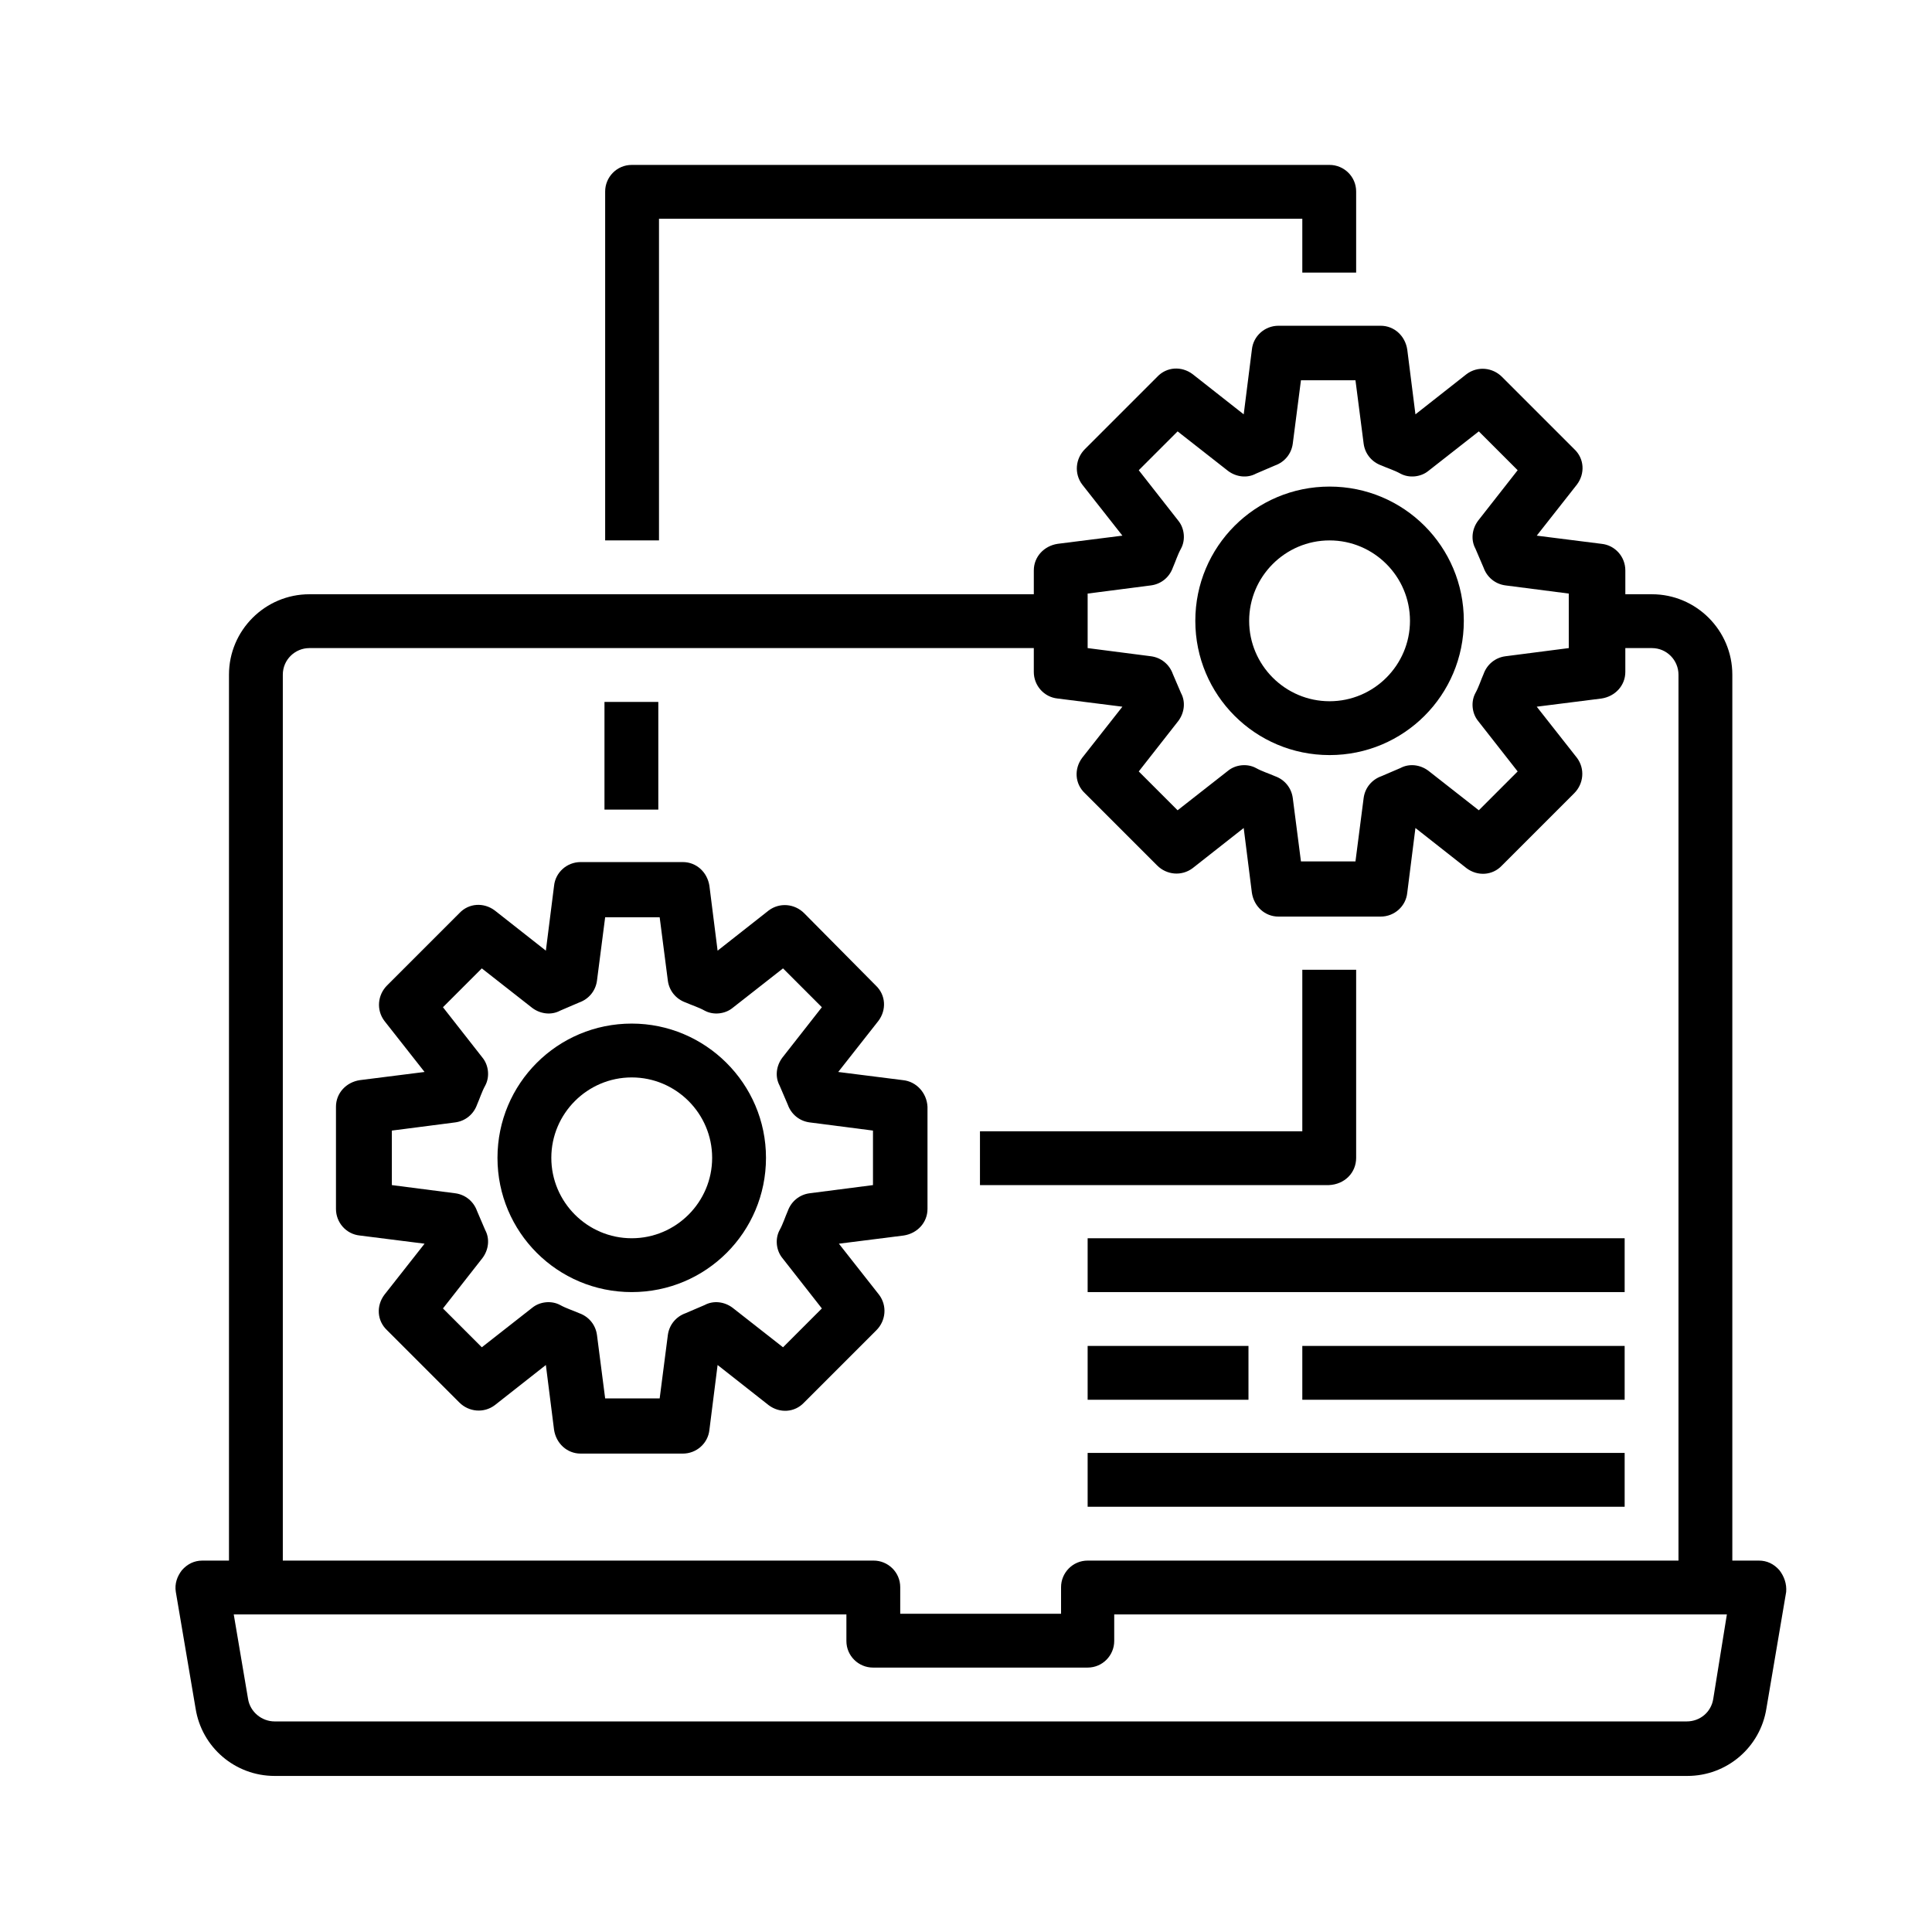
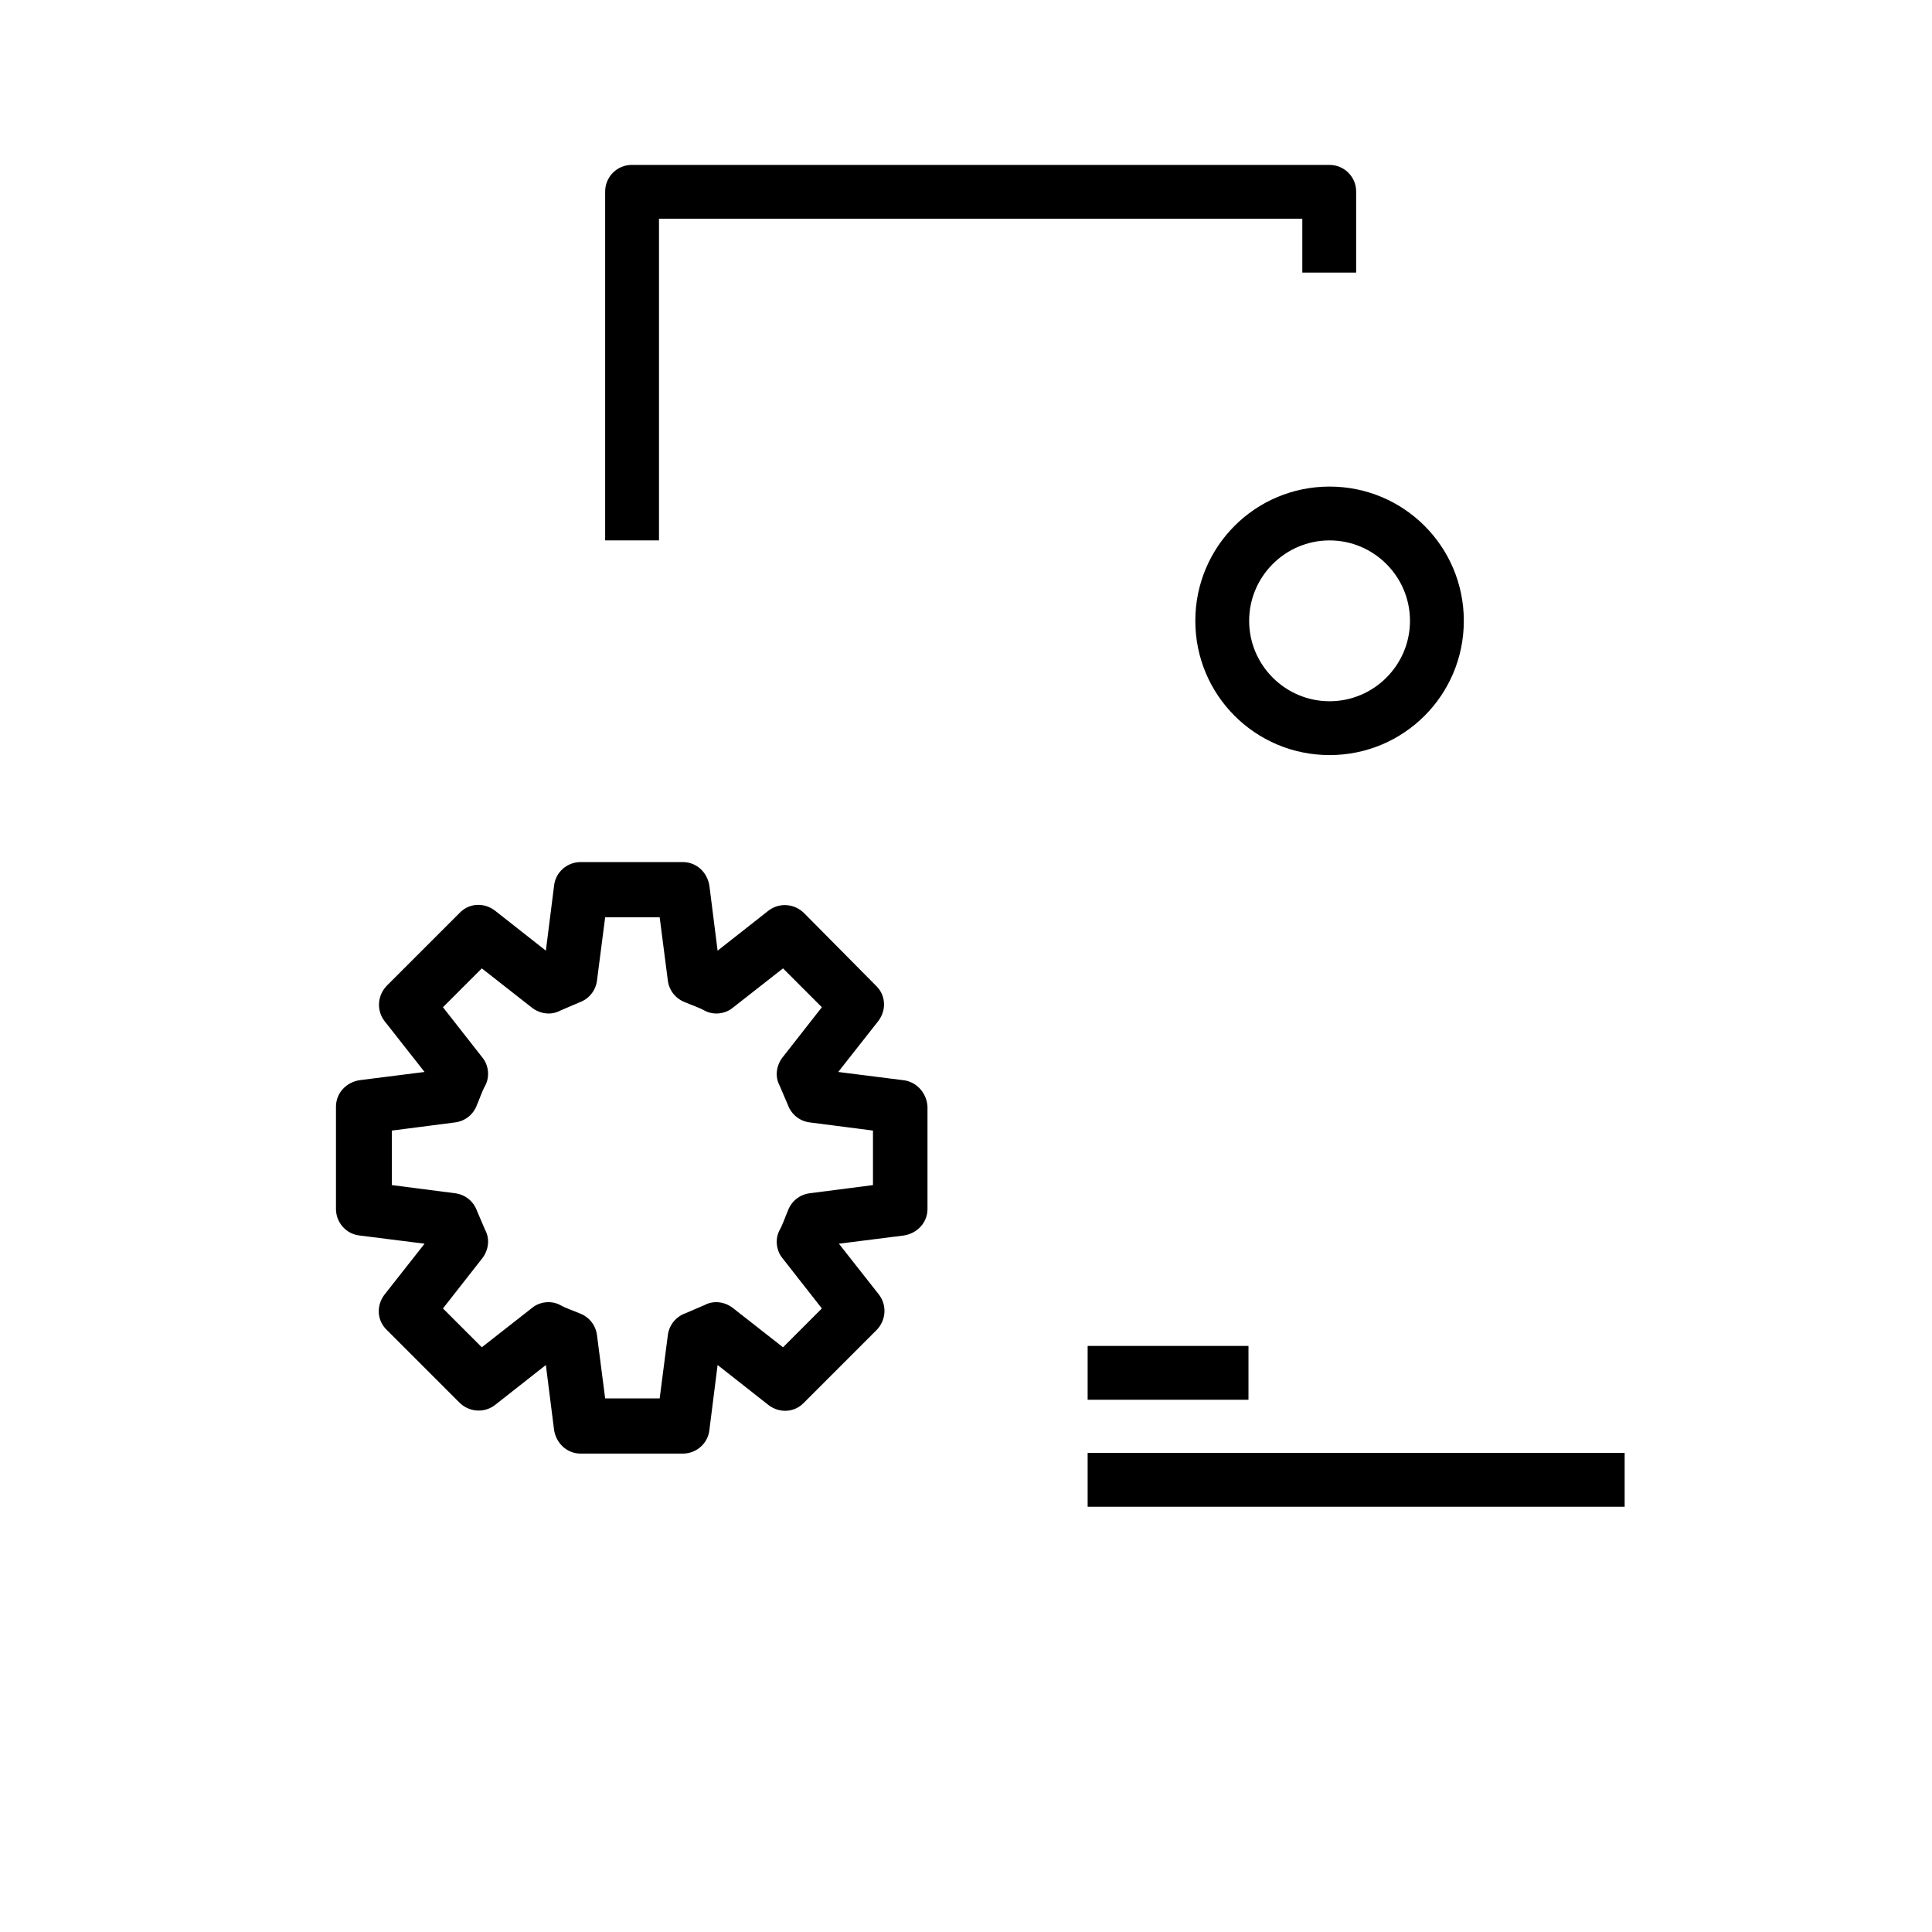
<svg xmlns="http://www.w3.org/2000/svg" version="1.1" id="Layer_1" x="0px" y="0px" viewBox="0 0 283.5 283.5" style="enable-background:new 0 0 283.5 283.5;" xml:space="preserve">
  <g id="setting">
-     <path d="M261.1,230.4c-0.8-0.9-1.8-1.4-3-1.4h-3.9V99c0-6.5-5.3-11.8-11.8-11.8h-3.9v-3.5c0-2-1.5-3.7-3.5-3.9l-9.5-1.2l5.9-7.5 c1.2-1.6,1.1-3.8-0.4-5.2l-10.6-10.6c-1.4-1.4-3.6-1.6-5.2-0.4l-7.5,5.9l-1.2-9.5c-0.3-2-1.9-3.5-3.9-3.5h-15c-2,0-3.7,1.5-3.9,3.5 l-1.2,9.5l-7.5-5.9c-1.6-1.2-3.8-1.1-5.2,0.4l-10.6,10.6c-1.4,1.4-1.6,3.6-0.4,5.2l5.9,7.5l-9.5,1.2c-2,0.3-3.5,1.9-3.5,3.9v3.5 H45.4c-6.5,0-11.8,5.3-11.8,11.8v130h-3.9c-1.2,0-2.2,0.5-3,1.4c-0.7,0.9-1.1,2-0.9,3.2l2.9,17.1c0.9,5.7,5.8,9.9,11.6,9.9h207.3 c5.8,0,10.7-4.2,11.6-9.9l2.9-17.1C262.2,232.4,261.8,231.3,261.1,230.4L261.1,230.4z M159.6,87.1l9.3-1.2c1.5-0.2,2.7-1.2,3.2-2.6 c0.4-0.9,0.7-1.9,1.2-2.8c0.7-1.3,0.5-3-0.4-4.1l-5.8-7.4l5.7-5.7l7.4,5.8c1.2,0.9,2.8,1.1,4.1,0.4c0.9-0.4,1.9-0.8,2.8-1.2 c1.4-0.5,2.4-1.7,2.6-3.2l1.2-9.3h8l1.2,9.3c0.2,1.5,1.2,2.7,2.6,3.2c0.9,0.4,1.9,0.7,2.8,1.2c1.3,0.7,3,0.5,4.1-0.4l7.4-5.8 l5.7,5.7l-5.8,7.4c-0.9,1.2-1.1,2.8-0.4,4.1c0.4,0.9,0.8,1.9,1.2,2.8c0.5,1.4,1.7,2.4,3.2,2.6l9.3,1.2v8l-9.3,1.2 c-1.5,0.2-2.7,1.2-3.2,2.6c-0.4,0.9-0.7,1.9-1.2,2.8c-0.7,1.3-0.5,3,0.4,4.1l5.8,7.4l-5.7,5.7l-7.4-5.8c-1.2-0.9-2.8-1.1-4.1-0.4 c-0.9,0.4-1.9,0.8-2.8,1.2c-1.4,0.5-2.4,1.7-2.6,3.2l-1.2,9.3h-8l-1.2-9.3c-0.2-1.5-1.2-2.7-2.6-3.2c-0.9-0.4-1.9-0.7-2.8-1.2 c-1.3-0.7-3-0.5-4.1,0.4l-7.4,5.8l-5.7-5.7l5.8-7.4c0.9-1.2,1.1-2.8,0.4-4.1c-0.4-0.9-0.8-1.9-1.2-2.8c-0.5-1.4-1.7-2.4-3.2-2.6 l-9.3-1.2V87.1z M41.5,99c0-2.2,1.8-3.9,3.9-3.9h106.3v3.5c0,2,1.5,3.7,3.5,3.9l9.5,1.2l-5.9,7.5c-1.2,1.6-1.1,3.8,0.4,5.2 l10.6,10.6c1.4,1.4,3.6,1.6,5.2,0.4l7.5-5.9l1.2,9.5c0.3,2,1.9,3.5,3.9,3.5h15c2,0,3.7-1.5,3.9-3.5l1.2-9.5l7.5,5.9 c1.6,1.2,3.8,1.1,5.2-0.4l10.6-10.6c1.4-1.4,1.6-3.6,0.4-5.2l-5.9-7.5l9.5-1.2c2-0.3,3.5-1.9,3.5-3.9v-3.5h3.9 c2.2,0,3.9,1.8,3.9,3.9v130h-86.7c-2.2,0-3.9,1.8-3.9,3.9v3.9h-23.6v-3.9c0-2.2-1.8-3.9-3.9-3.9H41.5L41.5,99z M251.4,249.3 c-0.3,1.9-1.9,3.3-3.9,3.3H40.3c-1.9,0-3.6-1.4-3.9-3.3l-2.1-12.4h89.9v3.9c0,2.2,1.8,3.9,3.9,3.9h31.5c2.2,0,3.9-1.8,3.9-3.9v-3.9 h89.9L251.4,249.3z" />
    <path d="M132.5,158.5l-9.5-1.2l5.9-7.5c1.2-1.6,1.1-3.8-0.4-5.2L118,134c-1.4-1.4-3.6-1.6-5.2-0.4l-7.5,5.9l-1.2-9.5 c-0.3-2-1.9-3.5-3.9-3.5h-15c-2,0-3.7,1.5-3.9,3.5l-1.2,9.5l-7.5-5.9c-1.6-1.2-3.8-1.1-5.2,0.4l-10.6,10.6 c-1.4,1.4-1.6,3.6-0.4,5.2l5.9,7.5l-9.5,1.2c-2,0.3-3.5,1.9-3.5,3.9v15c0,2,1.5,3.7,3.5,3.9l9.5,1.2l-5.9,7.5 c-1.2,1.6-1.1,3.8,0.4,5.2l10.6,10.6c1.4,1.4,3.6,1.6,5.2,0.4l7.5-5.9l1.2,9.5c0.3,2,1.9,3.5,3.9,3.5h15c2,0,3.7-1.5,3.9-3.5 l1.2-9.5l7.5,5.9c1.6,1.2,3.8,1.1,5.2-0.4l10.6-10.6c1.4-1.4,1.6-3.6,0.4-5.2l-5.9-7.5l9.5-1.2c2-0.3,3.5-1.9,3.5-3.9v-15 C136,160.4,134.5,158.7,132.5,158.5z M128.1,173.9l-9.3,1.2c-1.5,0.2-2.7,1.2-3.2,2.6c-0.4,0.9-0.7,1.9-1.2,2.8 c-0.7,1.3-0.5,3,0.4,4.1l5.8,7.4l-5.7,5.7l-7.4-5.8c-1.2-0.9-2.8-1.1-4.1-0.4c-0.9,0.4-1.9,0.8-2.8,1.2c-1.4,0.5-2.4,1.7-2.6,3.2 l-1.2,9.3h-8l-1.2-9.3c-0.2-1.5-1.2-2.7-2.6-3.2c-0.9-0.4-1.9-0.7-2.8-1.2c-1.3-0.7-3-0.5-4.1,0.4l-7.4,5.8l-5.7-5.7l5.8-7.4 c0.9-1.2,1.1-2.8,0.4-4.1c-0.4-0.9-0.8-1.9-1.2-2.8c-0.5-1.4-1.7-2.4-3.2-2.6l-9.3-1.2v-8l9.3-1.2c1.5-0.2,2.7-1.2,3.2-2.6 c0.4-0.9,0.7-1.9,1.2-2.8c0.7-1.3,0.5-3-0.4-4.1l-5.8-7.4l5.7-5.7l7.4,5.8c1.2,0.9,2.8,1.1,4.1,0.4c0.9-0.4,1.9-0.8,2.8-1.2 c1.4-0.5,2.4-1.7,2.6-3.2l1.2-9.3h8l1.2,9.3c0.2,1.5,1.2,2.7,2.6,3.2c0.9,0.4,1.9,0.7,2.8,1.2c1.3,0.7,3,0.5,4.1-0.4l7.4-5.8 l5.7,5.7l-5.8,7.4c-0.9,1.2-1.1,2.8-0.4,4.1c0.4,0.9,0.8,1.9,1.2,2.8c0.5,1.4,1.7,2.4,3.2,2.6l9.3,1.2V173.9z" />
-     <path d="M92.7,150.2c-10.9,0-19.7,8.8-19.7,19.7s8.8,19.7,19.7,19.7s19.7-8.8,19.7-19.7C112.4,159,103.5,150.2,92.7,150.2z M92.7,181.7c-6.5,0-11.8-5.3-11.8-11.8s5.3-11.8,11.8-11.8c6.5,0,11.8,5.3,11.8,11.8S99.2,181.7,92.7,181.7z" />
    <path d="M195.1,110.8c10.9,0,19.7-8.8,19.7-19.7s-8.8-19.7-19.7-19.7s-19.7,8.8-19.7,19.7C175.4,102,184.2,110.8,195.1,110.8z M195.1,79.3c6.5,0,11.8,5.3,11.8,11.8c0,6.5-5.3,11.8-11.8,11.8s-11.8-5.3-11.8-11.8C183.3,84.6,188.6,79.3,195.1,79.3z" />
-     <path d="M88.7,103h7.9v15.8h-7.9V103z" />
+     <path d="M88.7,103h7.9v15.8V103z" />
    <path d="M96.6,32.1h94.5v7.9h7.9V28.1c0-2.2-1.8-3.9-3.9-3.9H92.7c-2.2,0-3.9,1.8-3.9,3.9v51.2h7.9V32.1z" />
-     <path d="M199,169.9v-27.6h-7.9V166h-47.3v7.9h51.2C197.3,173.8,199,172.1,199,169.9z" />
-     <path d="M191.1,197.5h47.3v7.9h-47.3V197.5z" />
    <path d="M159.6,197.5h23.6v7.9h-23.6V197.5z" />
    <path d="M159.6,213.2h78.8v7.9h-78.8V213.2z" />
-     <path d="M159.6,181.7h78.8v7.9h-78.8V181.7z" />
  </g>
</svg>